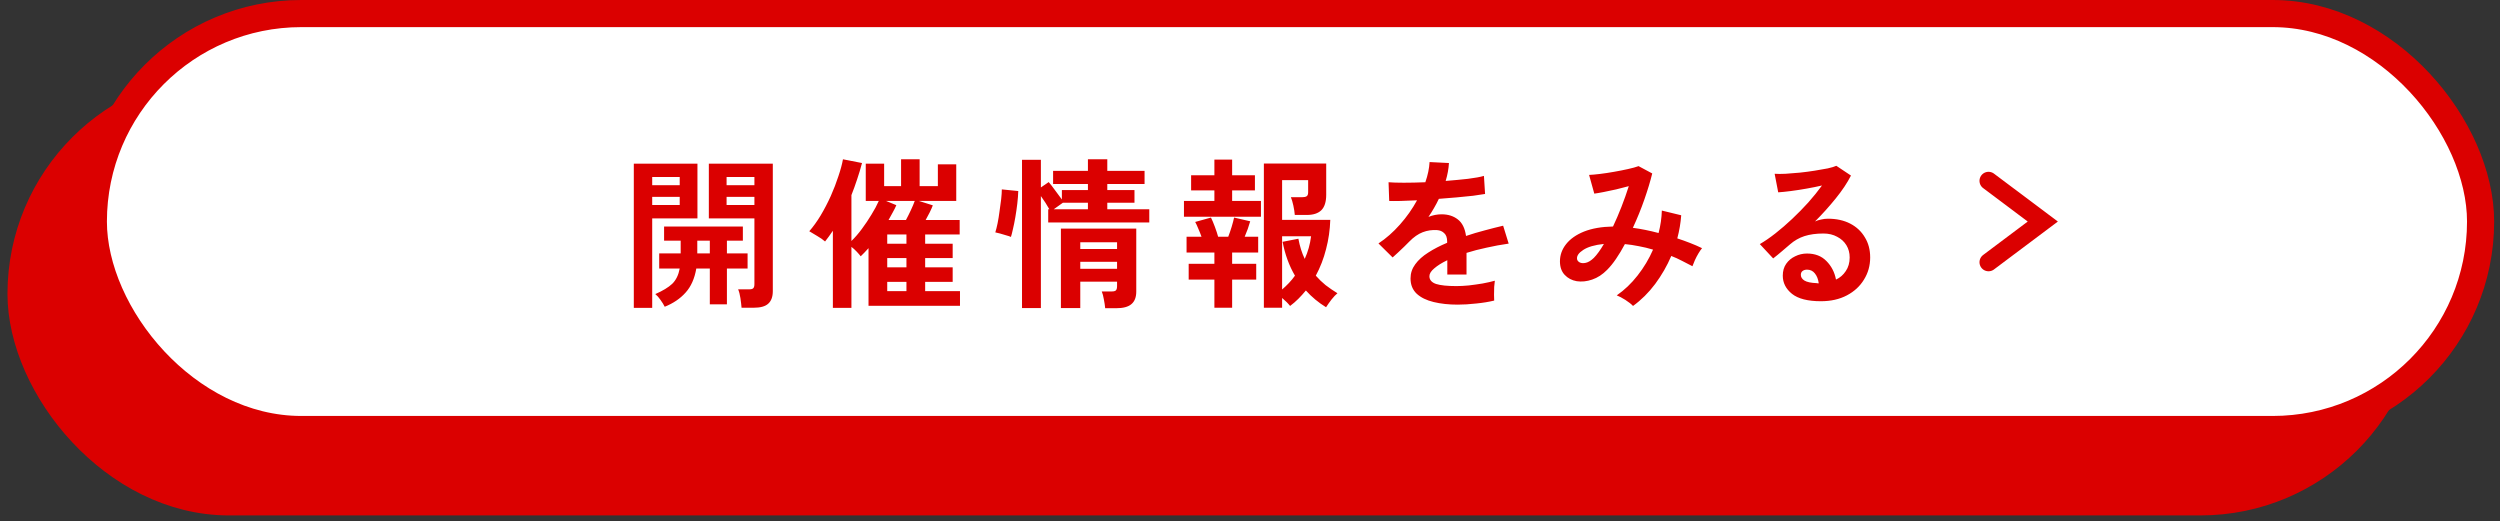
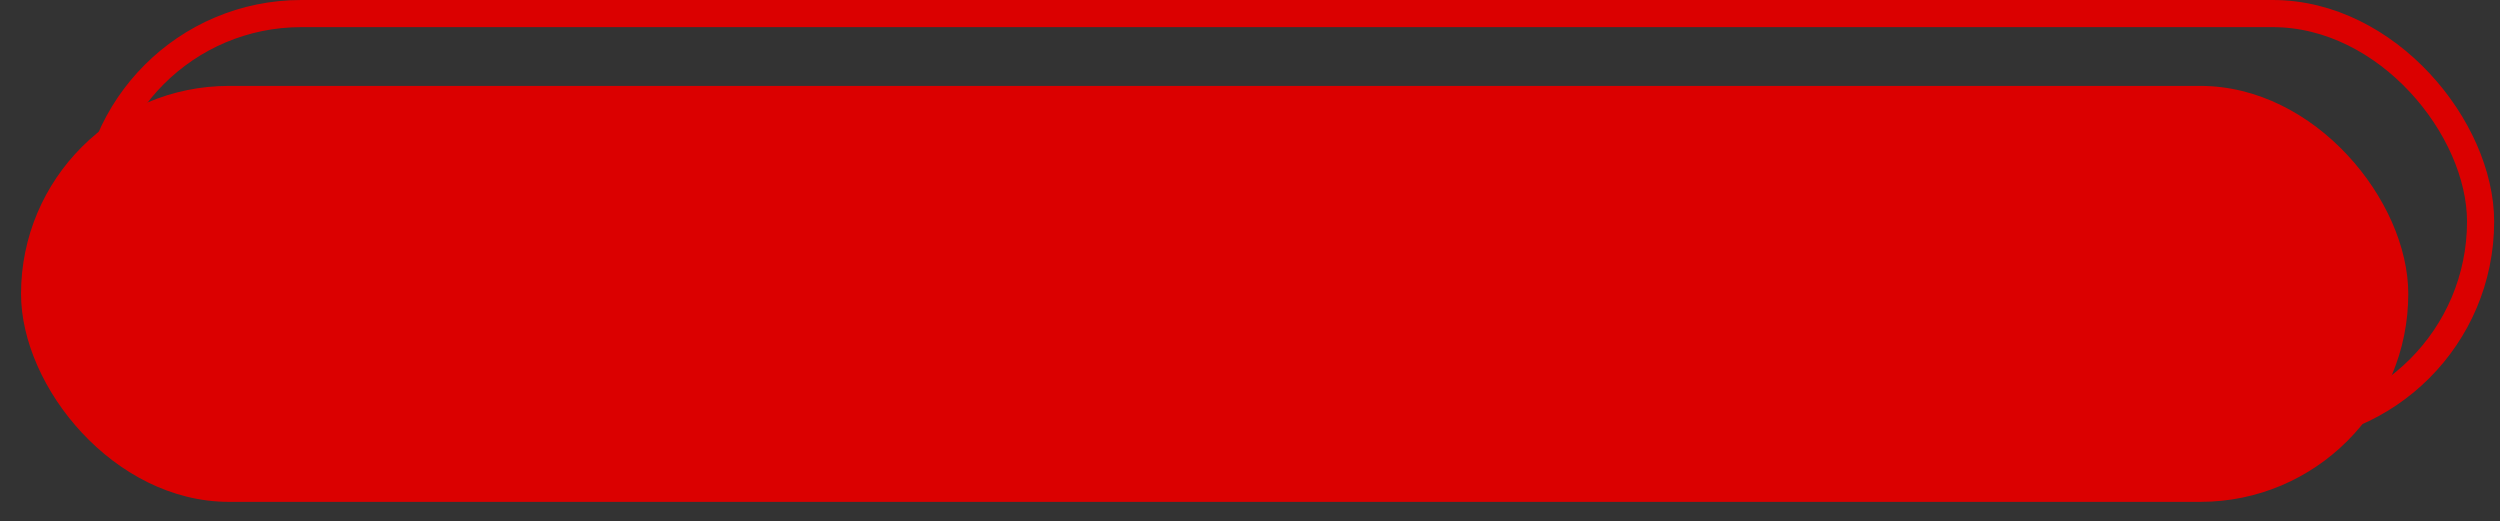
<svg xmlns="http://www.w3.org/2000/svg" width="235" height="49" viewBox="0 0 235 49" fill="none">
  <rect x="0" y="0" width="235" height="49" fill="#333333" stroke="none" />
  <rect x="1.978" y="8.075" width="224.4" height="39.1" rx="19.55" fill="#DB0000" />
-   <rect x="1.978" y="8.075" width="224.4" height="39.1" rx="19.55" stroke="#DB0000" stroke-width="2.55" />
-   <path d="M89.249 32.288L90.978 22.007C90.994 21.869 91.131 21.762 91.254 21.762H91.499C91.575 21.762 91.713 21.823 91.759 21.915L95.308 28.525H95.339L98.888 21.915C98.934 21.823 99.072 21.762 99.149 21.762H99.393C99.516 21.762 99.653 21.869 99.669 22.007L101.398 32.288C101.428 32.487 101.291 32.625 101.107 32.625H99.302C99.164 32.625 99.026 32.503 99.011 32.38L98.322 27.652H98.292L95.721 32.61C95.675 32.702 95.538 32.778 95.461 32.778H95.186C95.094 32.778 94.972 32.702 94.926 32.61L92.34 27.652H92.309L91.636 32.38C91.621 32.503 91.499 32.625 91.346 32.625H89.54C89.357 32.625 89.219 32.487 89.249 32.288ZM104.717 27.285C104.717 24.225 107.149 21.762 110.209 21.762C113.269 21.762 115.717 24.225 115.717 27.285C115.717 30.345 113.269 32.778 110.209 32.778C107.149 32.778 104.717 30.345 104.717 27.285ZM107.165 27.285C107.165 28.953 108.542 30.33 110.209 30.33C111.892 30.33 113.269 28.953 113.269 27.285C113.269 25.602 111.892 24.21 110.209 24.21C108.542 24.21 107.165 25.602 107.165 27.285ZM119.712 32.334V22.206C119.712 22.053 119.834 21.915 120.002 21.915H124.577C126.413 21.915 127.912 23.399 127.912 25.22C127.912 26.627 126.979 27.76 125.648 28.295L127.744 32.181C127.851 32.38 127.744 32.625 127.484 32.625H125.449C125.327 32.625 125.235 32.548 125.204 32.487L123.169 28.433H122.114V32.334C122.114 32.487 121.976 32.625 121.823 32.625H120.002C119.834 32.625 119.712 32.487 119.712 32.334ZM122.114 26.49H124.378C125.005 26.49 125.541 25.908 125.541 25.266C125.541 24.623 125.005 24.103 124.378 24.103H122.114V26.49ZM132.103 32.334V22.206C132.103 22.053 132.226 21.915 132.394 21.915H138.728C138.897 21.915 139.019 22.053 139.019 22.206V23.873C139.019 24.026 138.897 24.164 138.728 24.164H134.49V26.061H137.979C138.132 26.061 138.269 26.199 138.269 26.352V28.02C138.269 28.188 138.132 28.31 137.979 28.31H134.49V30.376H138.728C138.897 30.376 139.019 30.514 139.019 30.667V32.334C139.019 32.487 138.897 32.625 138.728 32.625H132.394C132.226 32.625 132.103 32.487 132.103 32.334Z" fill="white" />
-   <rect x="8.775" y="1.275" width="224.4" height="39.1" rx="19.55" fill="white" />
  <rect x="8.775" y="1.275" width="224.4" height="39.1" rx="19.55" stroke="#DB0000" stroke-width="2.55" />
-   <path d="M69.707 28.927C69.686 28.672 69.651 28.371 69.6 28.024C69.549 27.688 69.477 27.412 69.385 27.198H70.41C70.615 27.198 70.747 27.162 70.808 27.091C70.88 27.019 70.915 26.892 70.915 26.708V20.527H66.631V15.386H72.644V27.366C72.644 27.897 72.501 28.289 72.216 28.544C71.941 28.799 71.487 28.927 70.854 28.927H69.707ZM59.578 28.942V15.386H65.56V20.527H61.307V28.942H59.578ZM62.485 28.835C62.383 28.631 62.251 28.417 62.087 28.192C61.934 27.968 61.771 27.784 61.598 27.642C62.301 27.336 62.832 27.014 63.189 26.678C63.546 26.331 63.781 25.852 63.893 25.239H61.965V23.817H63.984V22.623H62.424V21.292H69.829V22.623H68.33V23.817H70.273V25.239H68.33V28.605H66.723V25.239H65.453C65.29 26.188 64.954 26.943 64.444 27.504C63.944 28.065 63.291 28.509 62.485 28.835ZM68.299 19.273H70.915V18.508H68.299V19.273ZM68.299 17.406H70.915V16.641H68.299V17.406ZM61.307 19.273H63.893V18.508H61.307V19.273ZM61.307 17.406H63.893V16.641H61.307V17.406ZM65.545 23.817H66.723V22.623H65.545V23.817ZM78.29 28.942V21.69C78.045 22.057 77.8 22.394 77.556 22.7C77.362 22.526 77.122 22.358 76.837 22.195C76.561 22.021 76.306 21.868 76.072 21.736C76.439 21.318 76.796 20.823 77.142 20.252C77.489 19.67 77.805 19.063 78.091 18.431C78.377 17.788 78.616 17.166 78.81 16.564C79.014 15.963 79.157 15.432 79.239 14.973L81.029 15.325C80.896 15.835 80.743 16.345 80.57 16.855C80.406 17.355 80.228 17.85 80.034 18.339V22.654C80.371 22.327 80.697 21.95 81.013 21.522C81.34 21.083 81.641 20.634 81.916 20.175C82.202 19.716 82.431 19.288 82.605 18.89H81.381V15.386H83.109V17.498H84.701V14.973H86.445V17.498H88.159V15.447H89.887V18.89H86.384L87.684 19.303C87.613 19.497 87.516 19.716 87.394 19.961C87.271 20.206 87.144 20.445 87.011 20.68H90.209V22.042H86.965V22.914H89.551V24.26H86.965V25.132H89.551V26.494H86.965V27.366H90.239V28.743H81.641V23.327C81.508 23.47 81.381 23.608 81.258 23.74C81.136 23.863 81.019 23.98 80.906 24.092C80.825 23.98 80.702 23.837 80.539 23.664C80.376 23.49 80.208 23.337 80.034 23.205V28.942H78.29ZM83.523 20.68H85.16C85.313 20.395 85.466 20.088 85.619 19.762C85.772 19.436 85.894 19.145 85.986 18.89H83.293L84.257 19.288C84.165 19.502 84.053 19.726 83.92 19.961C83.798 20.196 83.665 20.435 83.523 20.68ZM83.4 27.366H85.206V26.494H83.4V27.366ZM83.4 25.132H85.206V24.26H83.4V25.132ZM83.4 22.914H85.206V22.042H83.4V22.914ZM96.069 28.957V15.019H97.843V17.62L98.578 17.115C98.761 17.329 98.971 17.6 99.205 17.926C99.45 18.242 99.654 18.518 99.817 18.752V17.865H102.265V17.299H98.991V16.059H102.265V14.973H104.086V16.059H107.589V17.299H104.086V17.865H106.641V19.058H104.086V19.67H108.033V20.91H98.532V19.67H98.639C98.537 19.487 98.415 19.283 98.272 19.058C98.129 18.834 97.986 18.625 97.843 18.431V28.957H96.069ZM103.887 28.973C103.866 28.728 103.826 28.453 103.764 28.146C103.713 27.84 103.647 27.591 103.566 27.397H104.499C104.703 27.397 104.835 27.361 104.897 27.29C104.968 27.218 105.004 27.086 105.004 26.892V26.479H101.546V28.957H99.725V21.491H106.809V27.412C106.809 27.942 106.656 28.335 106.35 28.59C106.054 28.845 105.575 28.973 104.912 28.973H103.887ZM95.028 22.271C94.916 22.22 94.763 22.169 94.569 22.118C94.386 22.057 94.197 22.001 94.003 21.95C93.82 21.899 93.672 21.863 93.559 21.843C93.631 21.619 93.702 21.333 93.774 20.986C93.845 20.629 93.906 20.252 93.957 19.854C94.018 19.456 94.069 19.079 94.11 18.722C94.151 18.355 94.171 18.049 94.171 17.804L95.717 17.957C95.707 18.314 95.676 18.712 95.625 19.15C95.574 19.578 95.513 20.002 95.441 20.42C95.37 20.838 95.293 21.216 95.212 21.552C95.14 21.879 95.079 22.118 95.028 22.271ZM101.546 25.27H105.004V24.612H101.546V25.27ZM101.546 23.404H105.004V22.776H101.546V23.404ZM99.052 19.67H102.265V19.058H99.909L99.052 19.67ZM118.804 28.927V15.371H124.664V18.309C124.664 18.972 124.511 19.456 124.205 19.762C123.899 20.058 123.445 20.206 122.844 20.206H121.711C121.691 19.941 121.645 19.645 121.574 19.318C121.502 18.992 121.426 18.732 121.344 18.538H122.4C122.594 18.538 122.736 18.508 122.828 18.446C122.92 18.385 122.966 18.258 122.966 18.064V16.932H120.518V20.665H125.047C125.016 21.613 124.884 22.531 124.649 23.419C124.425 24.306 124.103 25.137 123.685 25.913C123.96 26.229 124.266 26.525 124.603 26.8C124.95 27.065 125.322 27.32 125.72 27.565C125.557 27.698 125.373 27.892 125.169 28.146C124.965 28.412 124.792 28.657 124.649 28.881C123.935 28.442 123.303 27.917 122.752 27.305C122.527 27.58 122.293 27.84 122.048 28.085C121.803 28.33 121.543 28.555 121.268 28.759C121.084 28.524 120.834 28.274 120.518 28.009V28.927H118.804ZM114.153 28.927V26.28H111.736V24.796H114.153V23.74H111.537V22.256H112.944C112.853 22.001 112.751 21.746 112.638 21.491C112.536 21.236 112.44 21.027 112.348 20.864L113.832 20.451C113.944 20.675 114.066 20.966 114.199 21.323C114.332 21.68 114.434 21.991 114.505 22.256H115.454C115.566 21.97 115.673 21.659 115.775 21.323C115.877 20.986 115.953 20.695 116.004 20.451L117.519 20.802C117.458 21.017 117.381 21.256 117.29 21.522C117.198 21.777 117.101 22.021 116.999 22.256H118.269V23.74H115.821V24.796H118.085V26.28H115.821V28.927H114.153ZM111.292 20.374V18.89H114.153V17.895H111.965V16.473H114.153V15.004H115.821V16.473H117.963V17.895H115.821V18.89H118.529V20.374H111.292ZM120.518 27.213C120.742 27.019 120.957 26.815 121.161 26.601C121.365 26.387 121.553 26.157 121.727 25.913C121.451 25.444 121.217 24.944 121.023 24.413C120.829 23.883 120.676 23.322 120.564 22.73L122.048 22.44C122.181 23.154 122.379 23.786 122.645 24.337C122.951 23.664 123.15 22.955 123.241 22.21H120.518V27.213ZM137.027 28.636C136.19 28.636 135.435 28.555 134.762 28.391C134.089 28.228 133.559 27.968 133.171 27.611C132.783 27.244 132.59 26.764 132.59 26.173C132.59 25.683 132.738 25.239 133.033 24.842C133.329 24.434 133.737 24.067 134.257 23.74C134.778 23.404 135.369 23.098 136.032 22.822V22.7C136.032 22.343 135.94 22.083 135.757 21.919C135.583 21.746 135.359 21.649 135.084 21.629C134.614 21.598 134.166 21.664 133.737 21.828C133.309 21.991 132.885 22.287 132.467 22.715C132.345 22.837 132.187 22.995 131.993 23.189C131.799 23.373 131.605 23.556 131.412 23.74C131.218 23.924 131.049 24.077 130.907 24.199L129.576 22.883C130.29 22.414 130.963 21.823 131.595 21.108C132.228 20.395 132.763 19.635 133.202 18.829C132.63 18.849 132.11 18.87 131.641 18.89C131.172 18.9 130.82 18.9 130.585 18.89L130.524 17.131C130.871 17.161 131.35 17.176 131.962 17.176C132.585 17.176 133.258 17.161 133.982 17.131C134.217 16.457 134.349 15.825 134.38 15.233L136.2 15.325C136.17 15.866 136.068 16.427 135.894 17.008C136.649 16.947 137.348 16.881 137.991 16.809C138.643 16.728 139.143 16.636 139.49 16.534L139.597 18.232C139.311 18.283 138.939 18.339 138.48 18.4C138.021 18.451 137.511 18.502 136.95 18.553C136.399 18.604 135.833 18.65 135.252 18.691C135.119 18.977 134.966 19.267 134.793 19.563C134.63 19.849 134.456 20.124 134.273 20.389C134.681 20.226 135.094 20.145 135.512 20.145C136.114 20.145 136.619 20.303 137.027 20.619C137.445 20.935 137.705 21.455 137.807 22.18C138.378 21.986 138.96 21.812 139.551 21.659C140.153 21.496 140.734 21.348 141.295 21.216L141.816 22.899C141.102 23.001 140.408 23.128 139.735 23.281C139.062 23.424 138.434 23.587 137.853 23.771V25.806H136.047V24.459C135.537 24.704 135.129 24.959 134.823 25.224C134.517 25.479 134.364 25.724 134.364 25.959C134.364 26.305 134.574 26.55 134.992 26.693C135.41 26.826 136.047 26.892 136.904 26.892C137.251 26.892 137.639 26.872 138.067 26.831C138.506 26.78 138.939 26.718 139.368 26.647C139.806 26.566 140.189 26.479 140.515 26.387C140.495 26.52 140.474 26.713 140.454 26.968C140.444 27.213 140.439 27.458 140.439 27.703C140.439 27.948 140.444 28.131 140.454 28.254C139.954 28.376 139.393 28.468 138.771 28.529C138.149 28.6 137.567 28.636 137.027 28.636ZM153.505 28.759C153.342 28.585 153.102 28.396 152.786 28.192C152.48 27.999 152.209 27.856 151.975 27.764C152.699 27.264 153.352 26.642 153.933 25.897C154.525 25.143 155.009 24.332 155.387 23.465C154.948 23.332 154.504 23.225 154.056 23.143C153.607 23.052 153.168 22.985 152.74 22.945C152.475 23.444 152.199 23.903 151.914 24.322C151.638 24.73 151.358 25.076 151.072 25.362C150.644 25.8 150.174 26.107 149.664 26.28C149.165 26.453 148.68 26.504 148.211 26.433C147.752 26.351 147.375 26.152 147.079 25.836C146.783 25.52 146.635 25.097 146.635 24.566C146.635 23.975 146.829 23.434 147.216 22.945C147.604 22.455 148.165 22.062 148.899 21.766C149.644 21.471 150.552 21.312 151.623 21.292C151.898 20.711 152.163 20.094 152.418 19.441C152.673 18.788 152.903 18.14 153.107 17.498C152.73 17.6 152.332 17.702 151.914 17.804C151.506 17.895 151.118 17.977 150.751 18.049C150.394 18.12 150.098 18.171 149.863 18.201L149.374 16.442C149.639 16.432 149.981 16.401 150.399 16.35C150.817 16.299 151.256 16.233 151.715 16.151C152.184 16.07 152.622 15.983 153.03 15.891C153.449 15.799 153.78 15.708 154.025 15.616L155.31 16.304C155.137 17.018 154.892 17.829 154.576 18.737C154.26 19.645 153.897 20.537 153.489 21.415C153.877 21.465 154.27 21.532 154.668 21.613C155.076 21.695 155.489 21.792 155.907 21.904C155.999 21.547 156.07 21.195 156.121 20.848C156.172 20.491 156.203 20.14 156.213 19.793L158.034 20.236C157.983 20.95 157.86 21.675 157.666 22.409C158.074 22.542 158.472 22.684 158.86 22.837C159.258 22.99 159.635 23.154 159.992 23.327C159.89 23.449 159.778 23.613 159.655 23.817C159.533 24.021 159.421 24.235 159.319 24.459C159.227 24.673 159.15 24.862 159.089 25.025C158.773 24.852 158.447 24.684 158.11 24.52C157.784 24.347 157.447 24.194 157.1 24.061C156.702 24.99 156.198 25.867 155.586 26.693C154.974 27.509 154.28 28.198 153.505 28.759ZM148.242 24.352C148.262 24.485 148.349 24.592 148.502 24.673C148.655 24.745 148.843 24.755 149.068 24.704C149.302 24.653 149.552 24.5 149.817 24.245C149.96 24.102 150.113 23.919 150.276 23.694C150.44 23.47 150.603 23.215 150.766 22.929C149.899 23.021 149.251 23.21 148.823 23.495C148.395 23.771 148.201 24.056 148.242 24.352ZM171.161 28.315C169.937 28.315 169.034 28.085 168.453 27.626C167.871 27.157 167.581 26.586 167.581 25.913C167.581 25.474 167.688 25.102 167.902 24.796C168.116 24.49 168.397 24.255 168.744 24.092C169.09 23.919 169.463 23.832 169.86 23.832C170.615 23.832 171.222 24.067 171.681 24.536C172.15 25.005 172.451 25.586 172.584 26.28C172.961 26.107 173.267 25.841 173.502 25.484C173.747 25.127 173.869 24.699 173.869 24.199C173.869 23.771 173.767 23.388 173.563 23.052C173.359 22.715 173.068 22.45 172.691 22.256C172.324 22.052 171.895 21.95 171.406 21.95C170.722 21.95 170.126 22.032 169.616 22.195C169.116 22.358 168.662 22.618 168.254 22.975C168.07 23.138 167.826 23.347 167.52 23.602C167.224 23.857 166.943 24.087 166.678 24.291L165.423 22.945C165.882 22.679 166.372 22.343 166.892 21.935C167.412 21.527 167.938 21.073 168.468 20.573C168.999 20.073 169.503 19.558 169.983 19.028C170.462 18.487 170.891 17.957 171.268 17.436C170.829 17.538 170.35 17.635 169.83 17.727C169.32 17.819 168.825 17.895 168.346 17.957C167.877 18.018 167.479 18.059 167.152 18.079L166.816 16.335C167.091 16.355 167.433 16.355 167.841 16.335C168.259 16.304 168.708 16.269 169.187 16.228C169.667 16.177 170.131 16.116 170.58 16.044C171.039 15.973 171.447 15.901 171.804 15.83C172.171 15.748 172.441 15.667 172.614 15.585L173.991 16.503C173.645 17.187 173.165 17.906 172.553 18.66C171.951 19.405 171.304 20.124 170.61 20.818C170.784 20.736 170.977 20.675 171.192 20.634C171.406 20.583 171.615 20.558 171.819 20.558C172.625 20.558 173.323 20.711 173.915 21.017C174.507 21.323 174.966 21.751 175.292 22.302C175.629 22.843 175.797 23.475 175.797 24.199C175.797 24.964 175.603 25.658 175.215 26.28C174.838 26.902 174.303 27.397 173.609 27.764C172.915 28.131 172.099 28.315 171.161 28.315ZM170.962 26.632C170.911 26.244 170.789 25.933 170.595 25.698C170.411 25.464 170.166 25.347 169.86 25.347C169.697 25.347 169.56 25.387 169.447 25.469C169.335 25.551 169.279 25.673 169.279 25.836C169.279 26.05 169.391 26.229 169.616 26.372C169.85 26.515 170.238 26.596 170.778 26.616C170.809 26.627 170.84 26.632 170.87 26.632C170.901 26.632 170.931 26.632 170.962 26.632Z" fill="#DB0000" />
-   <path d="M186.922 24.65L192.022 20.825L186.922 17" stroke="#DB0000" stroke-width="1.7" stroke-miterlimit="10" stroke-linecap="round" />
</svg>